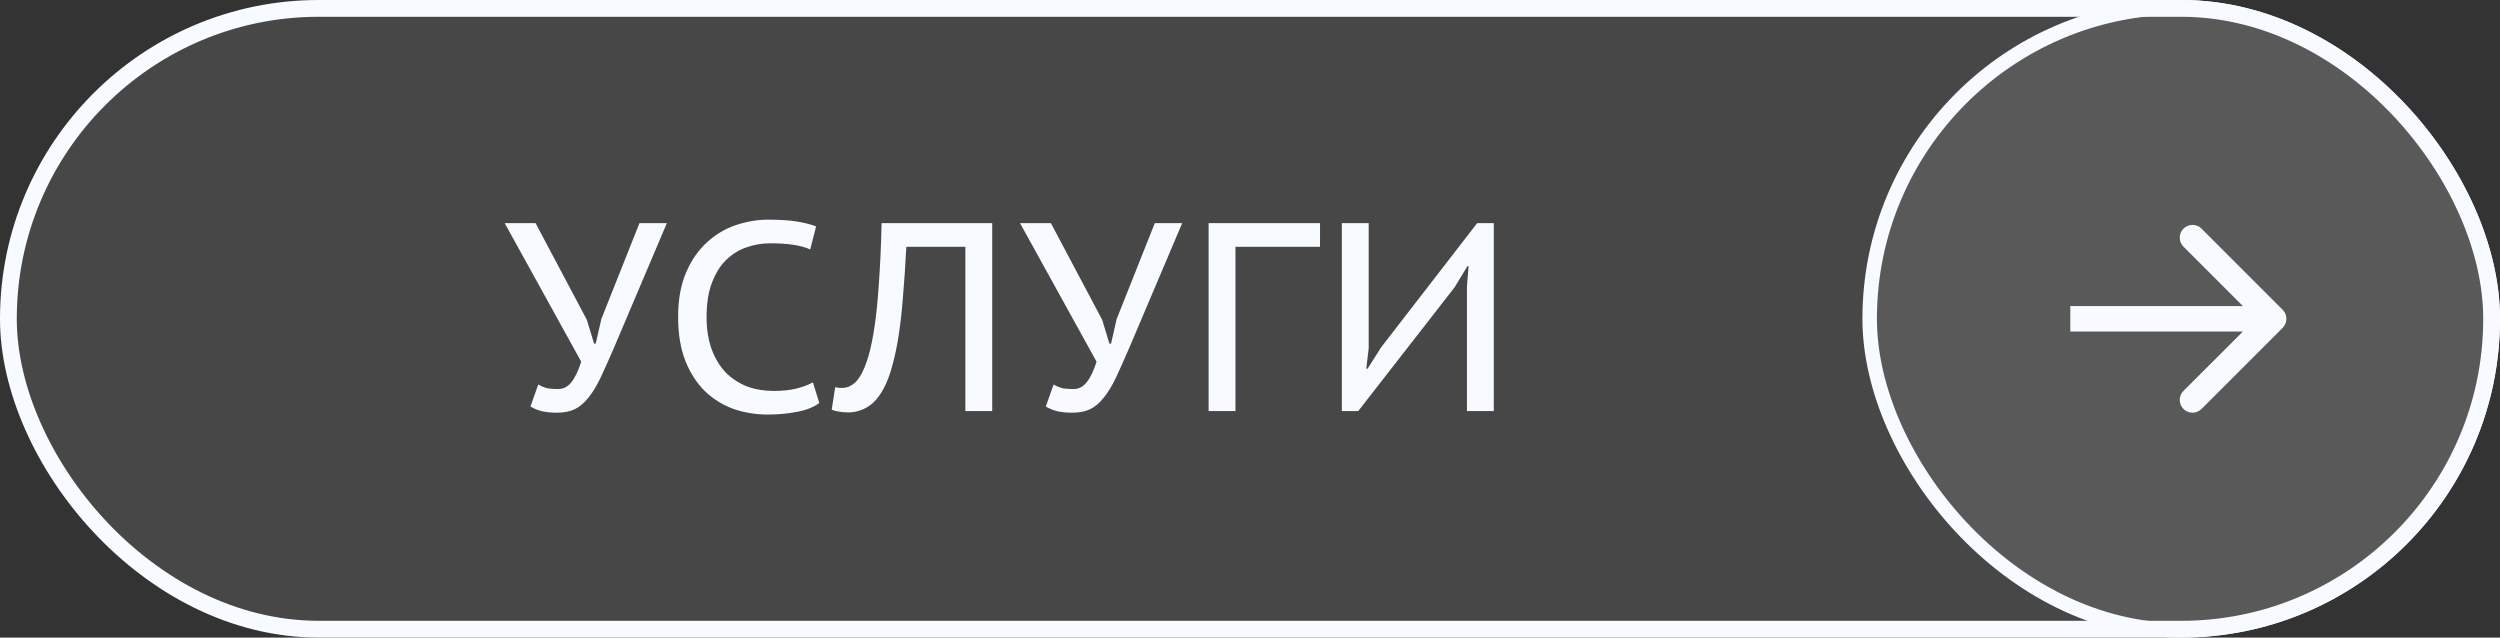
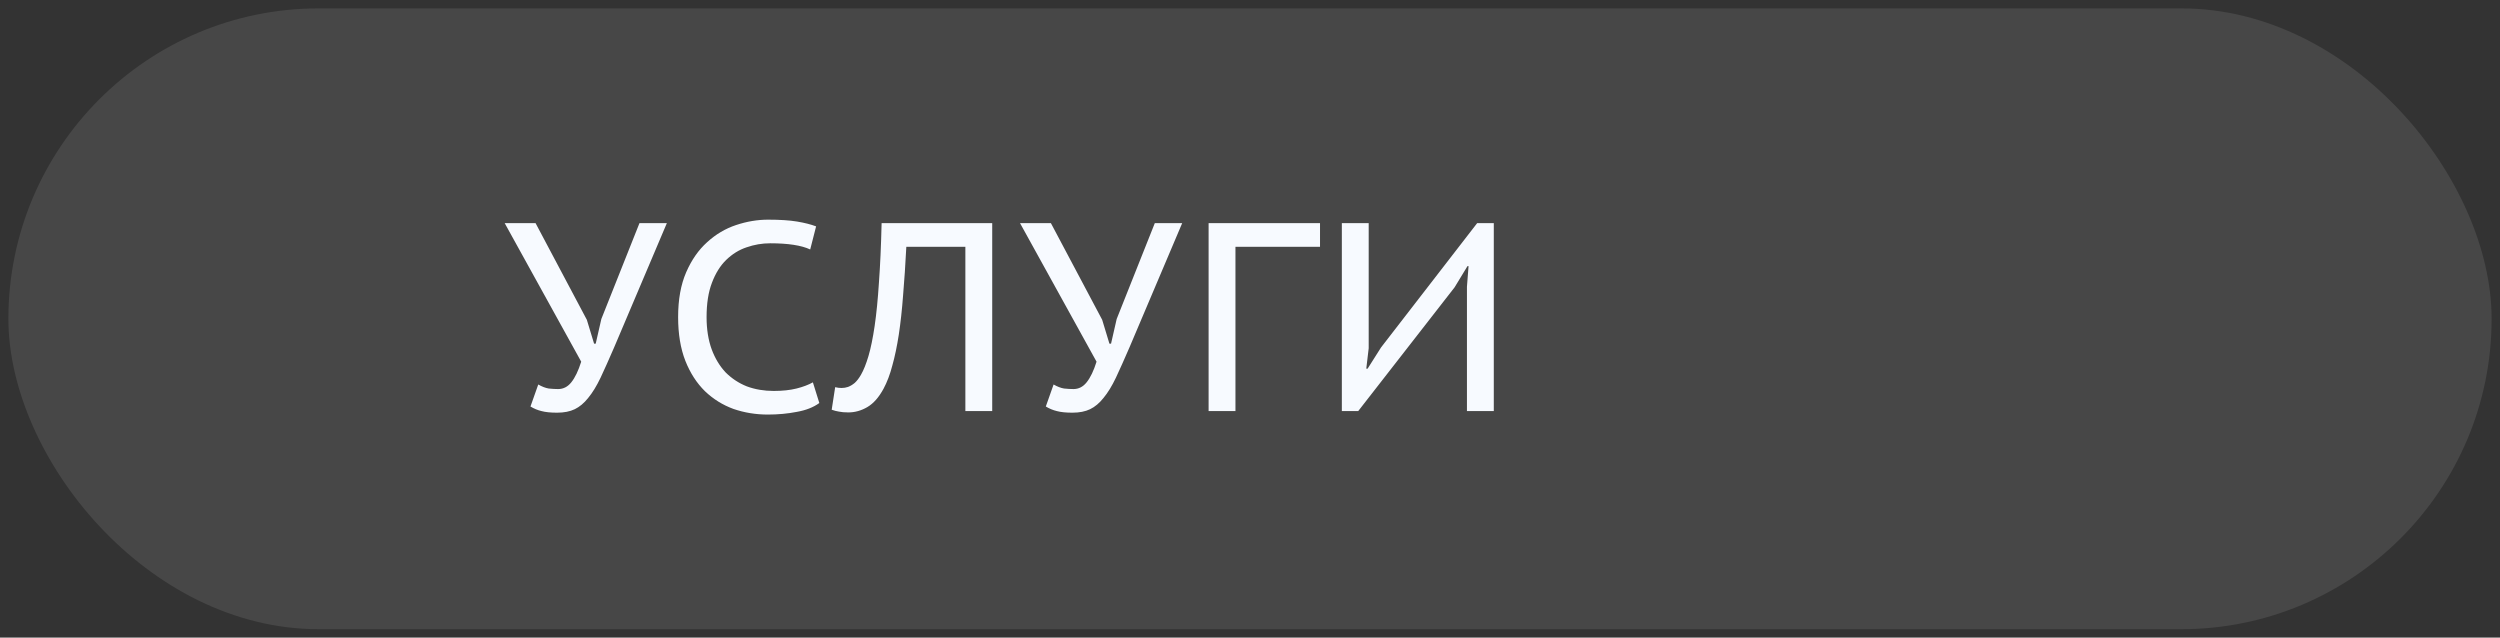
<svg xmlns="http://www.w3.org/2000/svg" width="149" height="38" viewBox="0 0 149 38" fill="none">
  <rect x="0" y="0" width="149" height="38" fill="#333333" stroke="none" />
  <rect x="0.5" y="0.5" width="148" height="37" rx="18.5" fill="white" fill-opacity="0.1" />
-   <rect x="0.5" y="0.5" width="148" height="37" rx="18.5" stroke="#F7FAFF" />
  <path d="M34.976 19.06L35.408 20.484H35.504L35.84 19.012L38.112 13.3H39.744L36.608 20.692C36.299 21.407 36.027 22.015 35.792 22.516C35.557 23.007 35.312 23.407 35.056 23.716C34.811 24.025 34.544 24.249 34.256 24.388C33.968 24.527 33.616 24.596 33.2 24.596C32.816 24.596 32.507 24.564 32.272 24.5C32.048 24.447 31.829 24.356 31.616 24.228L32.08 22.916C32.304 23.044 32.512 23.124 32.704 23.156C32.907 23.177 33.093 23.188 33.264 23.188C33.573 23.188 33.835 23.055 34.048 22.788C34.272 22.511 34.469 22.1 34.64 21.556L30.08 13.3H31.92L34.976 19.06ZM48.832 24.02C48.48 24.276 48.032 24.452 47.488 24.548C46.944 24.655 46.368 24.708 45.76 24.708C45.045 24.708 44.363 24.596 43.712 24.372C43.072 24.137 42.507 23.785 42.016 23.316C41.526 22.836 41.136 22.233 40.848 21.508C40.56 20.772 40.416 19.903 40.416 18.9C40.416 17.855 40.576 16.964 40.896 16.228C41.216 15.492 41.632 14.895 42.144 14.436C42.656 13.967 43.232 13.625 43.872 13.412C44.512 13.199 45.147 13.092 45.776 13.092C46.48 13.092 47.056 13.129 47.504 13.204C47.952 13.279 48.331 13.375 48.64 13.492L48.288 14.868C47.766 14.623 46.971 14.5 45.904 14.5C45.424 14.5 44.955 14.58 44.496 14.74C44.048 14.889 43.643 15.14 43.28 15.492C42.928 15.833 42.645 16.287 42.432 16.852C42.219 17.407 42.112 18.089 42.112 18.9C42.112 19.625 42.214 20.265 42.416 20.82C42.619 21.364 42.896 21.823 43.248 22.196C43.611 22.559 44.032 22.836 44.512 23.028C45.003 23.209 45.536 23.3 46.112 23.3C46.635 23.3 47.088 23.252 47.472 23.156C47.856 23.06 48.181 22.937 48.448 22.788L48.832 24.02ZM57.536 14.708H54.017C53.963 15.764 53.899 16.724 53.825 17.588C53.761 18.452 53.675 19.236 53.569 19.94C53.462 20.633 53.334 21.247 53.184 21.78C53.046 22.313 52.87 22.777 52.657 23.172C52.379 23.684 52.059 24.047 51.697 24.26C51.334 24.473 50.955 24.58 50.56 24.58C50.337 24.58 50.15 24.564 50.001 24.532C49.862 24.511 49.718 24.473 49.569 24.42L49.776 23.076C49.904 23.108 50.032 23.124 50.16 23.124C50.288 23.124 50.416 23.103 50.544 23.06C50.683 23.007 50.816 22.927 50.944 22.82C51.072 22.703 51.195 22.543 51.312 22.34C51.472 22.063 51.622 21.689 51.761 21.22C51.899 20.751 52.022 20.153 52.129 19.428C52.235 18.703 52.321 17.839 52.385 16.836C52.459 15.823 52.513 14.644 52.544 13.3H59.136V24.5H57.536V14.708ZM65.69 19.06L66.122 20.484H66.218L66.554 19.012L68.826 13.3H70.458L67.322 20.692C67.013 21.407 66.741 22.015 66.506 22.516C66.272 23.007 66.026 23.407 65.77 23.716C65.525 24.025 65.258 24.249 64.97 24.388C64.682 24.527 64.33 24.596 63.914 24.596C63.53 24.596 63.221 24.564 62.986 24.5C62.762 24.447 62.544 24.356 62.33 24.228L62.794 22.916C63.018 23.044 63.226 23.124 63.418 23.156C63.621 23.177 63.808 23.188 63.978 23.188C64.288 23.188 64.549 23.055 64.762 22.788C64.986 22.511 65.184 22.1 65.354 21.556L60.794 13.3H62.634L65.69 19.06ZM78.673 14.708H73.633V24.5H72.033V13.3H78.673V14.708ZM87.43 17.092L87.526 15.86H87.462L86.694 17.124L80.95 24.5H79.974V13.3H81.574V20.756L81.43 21.972H81.51L82.31 20.708L88.038 13.3H89.03V24.5H87.43V17.092Z" fill="#F7FAFF" />
-   <rect x="111.432" y="0.432" width="37.136" height="37.136" rx="18.568" fill="white" fill-opacity="0.1" />
-   <rect x="111.432" y="0.432" width="37.136" height="37.136" rx="18.568" stroke="#F7FAFF" stroke-width="0.864" />
-   <path d="M136.047 19.537C136.344 19.241 136.344 18.759 136.047 18.463L131.21 13.626C130.913 13.329 130.432 13.329 130.135 13.626C129.839 13.923 129.839 14.404 130.135 14.701L134.435 19L130.135 23.299C129.839 23.596 129.839 24.077 130.135 24.374C130.432 24.671 130.913 24.671 131.21 24.374L136.047 19.537ZM123.391 19.76H135.509V18.24H123.391V19.76Z" fill="#F7FAFF" />
</svg>